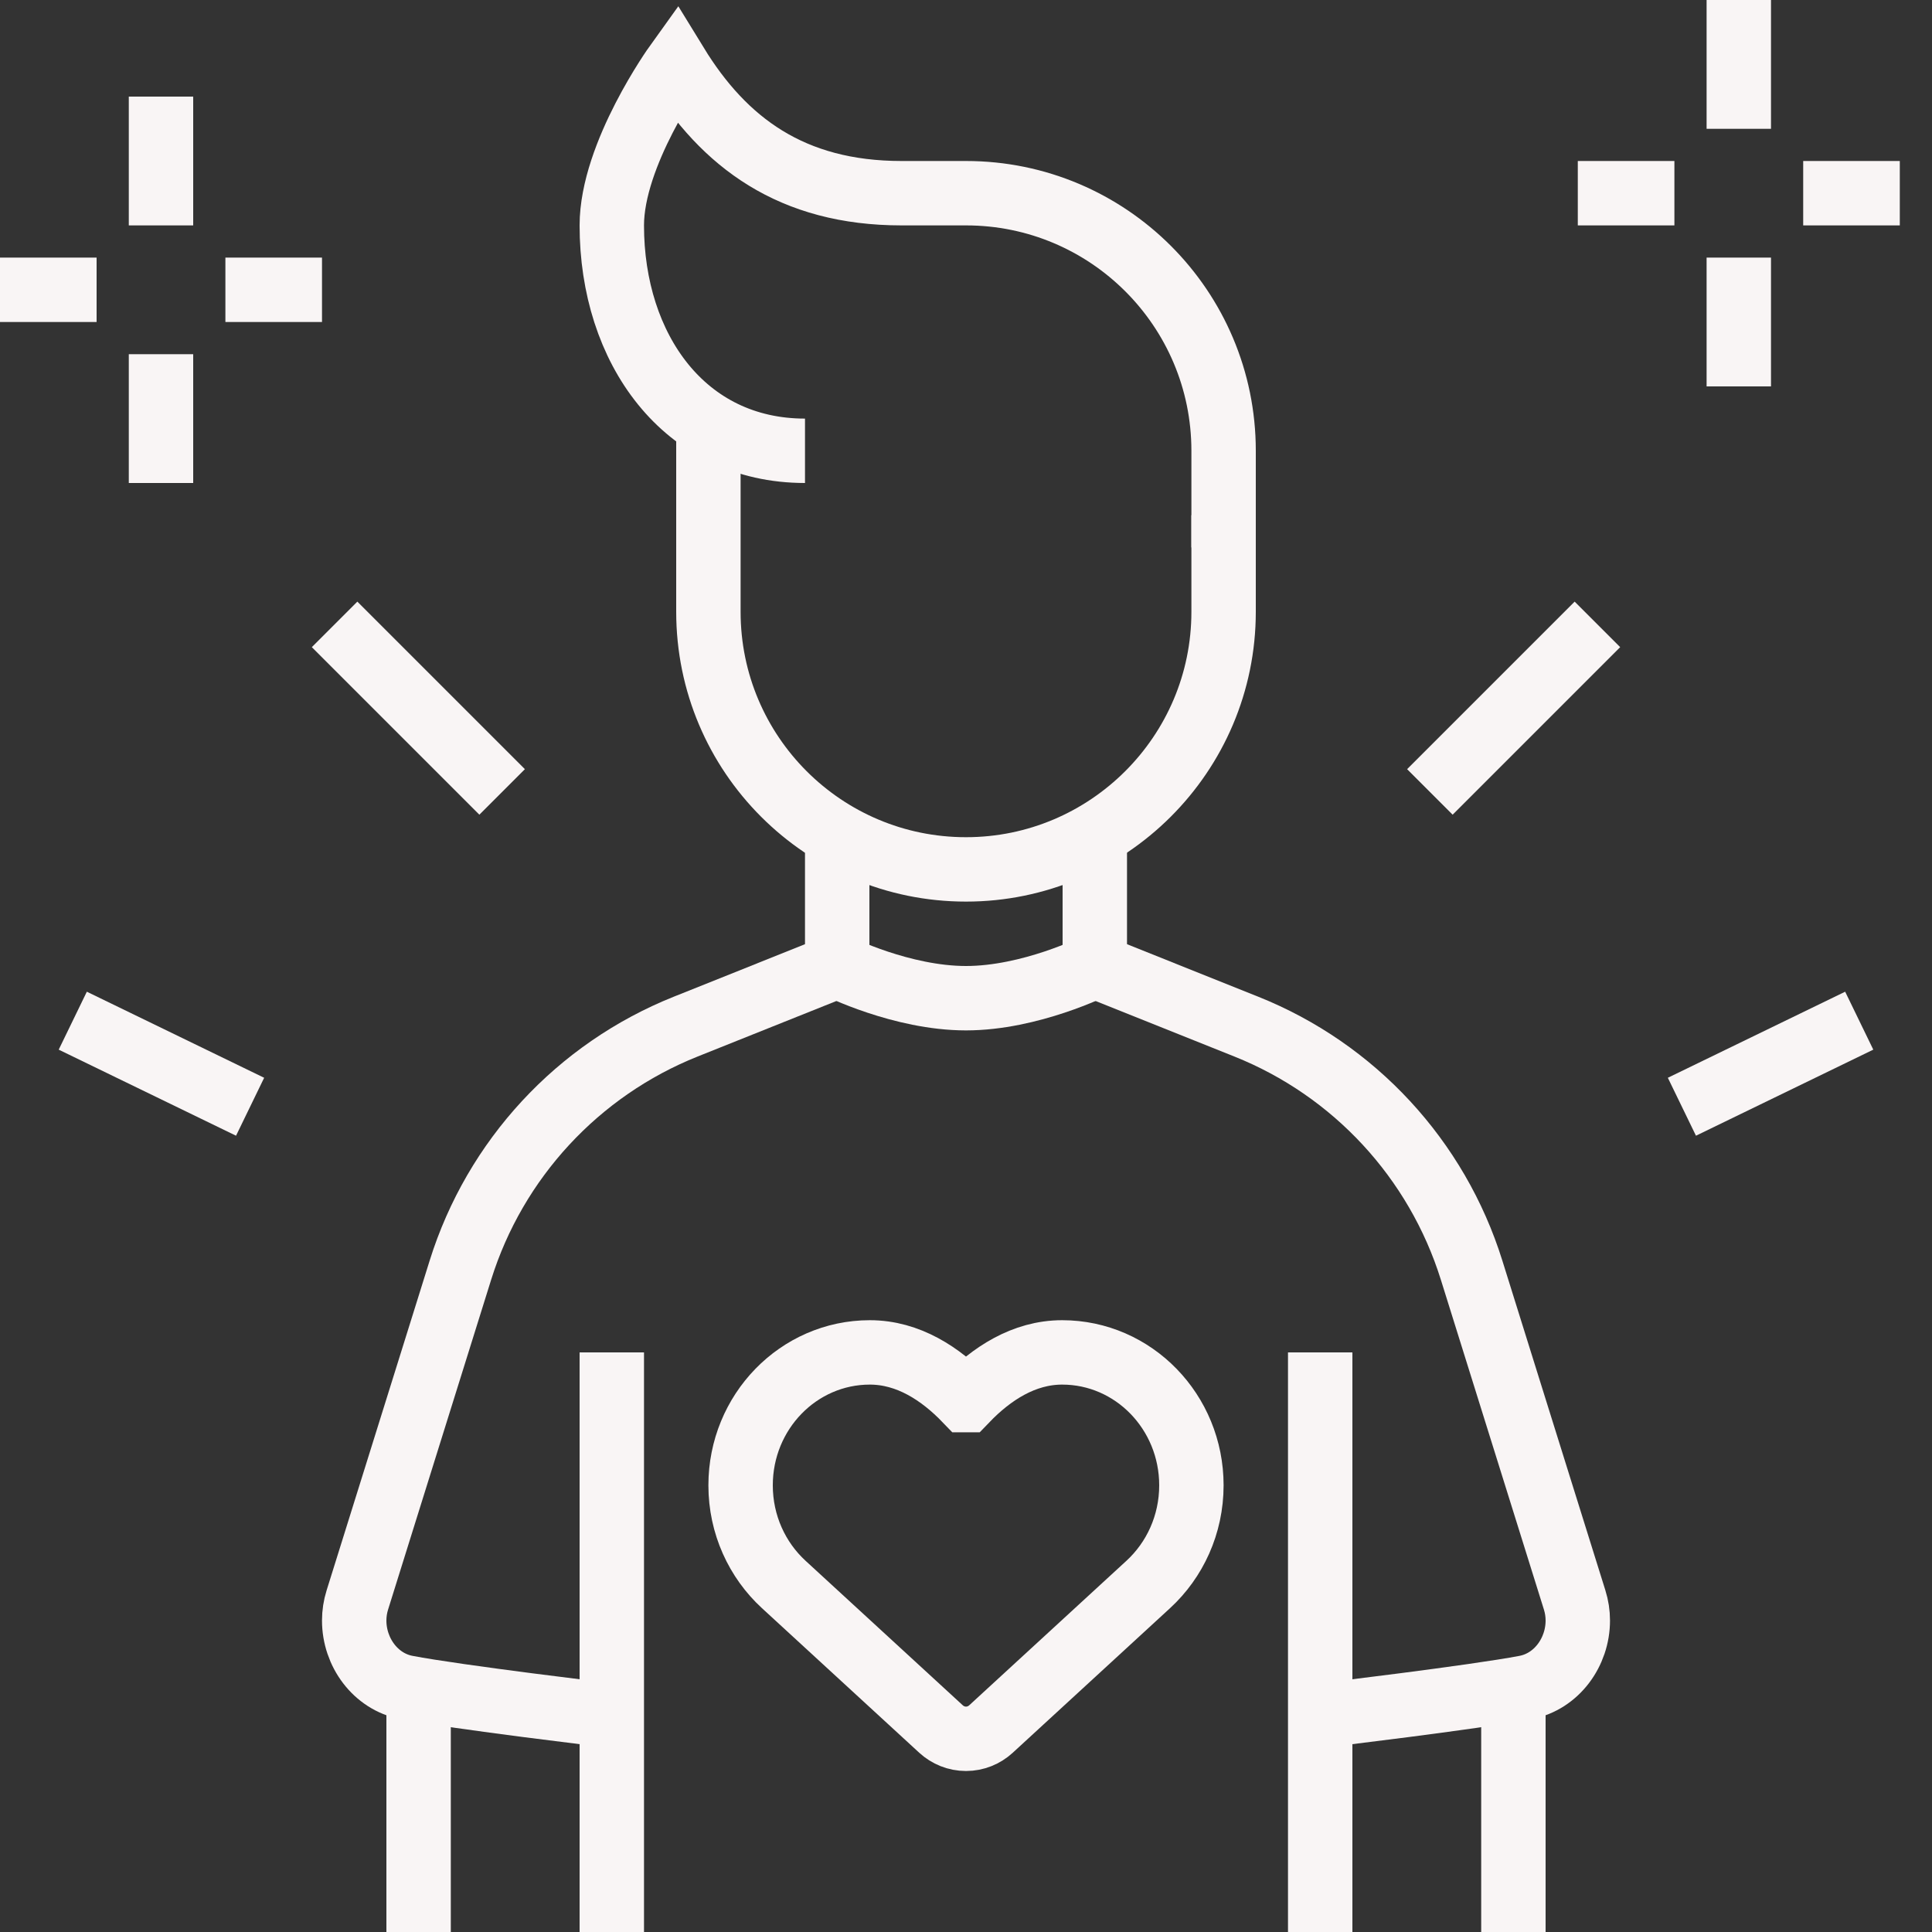
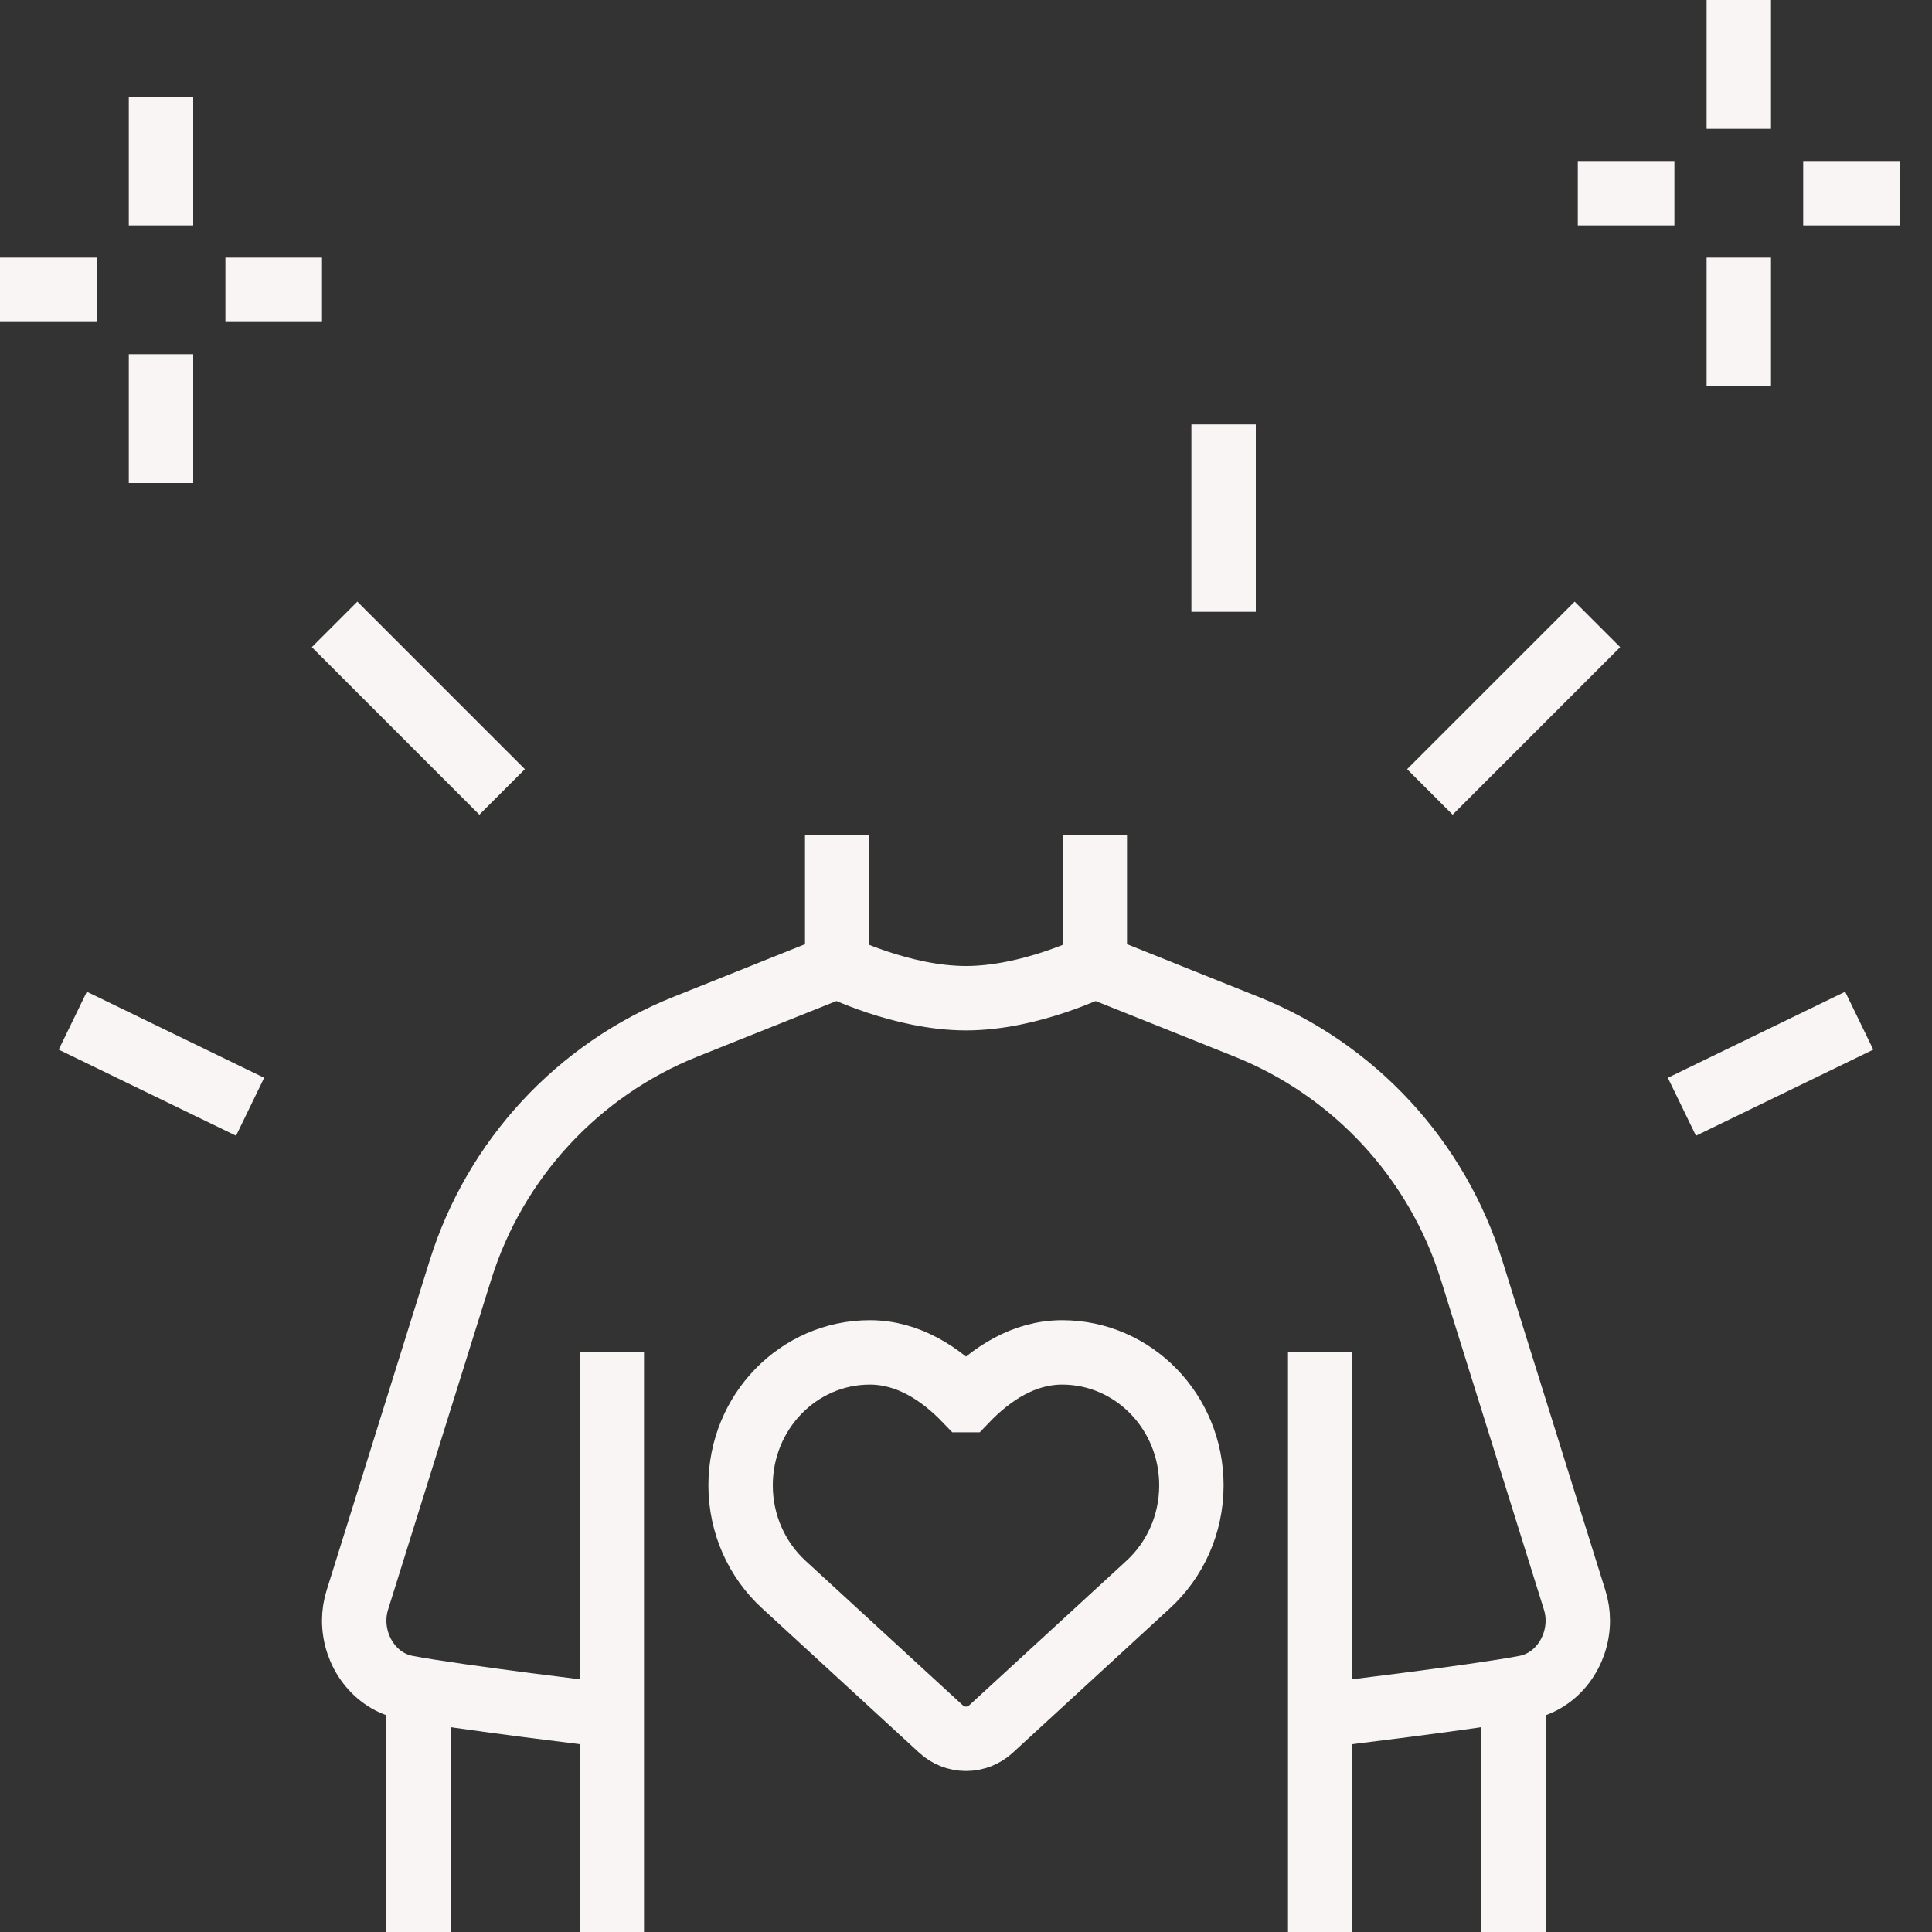
<svg xmlns="http://www.w3.org/2000/svg" enable-background="new 0 0 60 60" viewBox="0 0 60 60">
  <rect x="0" y="0" width="60" height="60" fill="#333333" stroke="none" />
  <g fill="none" stroke="#f9f5f5" stroke-miterlimit="10" stroke-width="2">
-     <path d="m38 16v3c0 4.418-3.594 8-8 8-4.418 0-8-3.582-8-8v-5.819" />
-     <path d="m25 14c-3.753 0-6-3.175-6-7 0-2.216 2-5 2-5 1.486 2.424 3.582 4 7 4h2c4.418 0 8 3.582 8 8v3" />
+     <path d="m38 16v3v-5.819" />
    <path d="m30 43.482c.787-.818 1.794-1.482 2.987-1.482 2.216 0 4.013 1.848 4.013 4.128 0 1.223-.517 2.322-1.339 3.078l-4.887 4.492c-.206.188-.477.302-.774.302s-.568-.114-.774-.302l-4.887-4.492c-.822-.756-1.339-1.855-1.339-3.078 0-2.28 1.797-4.128 4.013-4.128 1.193 0 2.2.664 2.987 1.482z" />
    <path d="m26 30-4.704 1.882c-3.351 1.34-5.921 4.118-6.997 7.562l-3.201 10.244c-.065.207-.098.422-.098.639 0 .982.657 1.893 1.621 2.079 1.581.304 6.379.875 6.379.875" />
    <path d="m19 42v18" />
    <path d="m13 52.473v7.527" />
    <path d="m34 30 4.704 1.882c3.351 1.34 5.921 4.118 6.997 7.562l3.201 10.244c.065.207.098.422.098.639 0 .982-.657 1.893-1.621 2.079-1.581.304-6.379.875-6.379.875" />
    <path d="m41 42v18" />
    <path d="m47 52.473v7.527" />
    <path d="m34 25.926v4.074s-2 1-4 1-4-1-4-1v-4.073" />
    <path d="m15.594 24.594-5.203-5.203" />
    <path d="m7.767 34.371-5.507-2.673" />
    <path d="m54 4v-4" />
    <path d="m54 12v-4" />
    <path d="m56 6h3" />
    <path d="m52 6h-3" />
    <path d="m5 7v-4" />
    <path d="m5 15v-4" />
    <path d="m7 9h3" />
    <path d="m3 9h-3" />
    <path d="m44.406 24.594 5.203-5.203" />
    <path d="m52.233 34.371 5.507-2.673" />
  </g>
</svg>